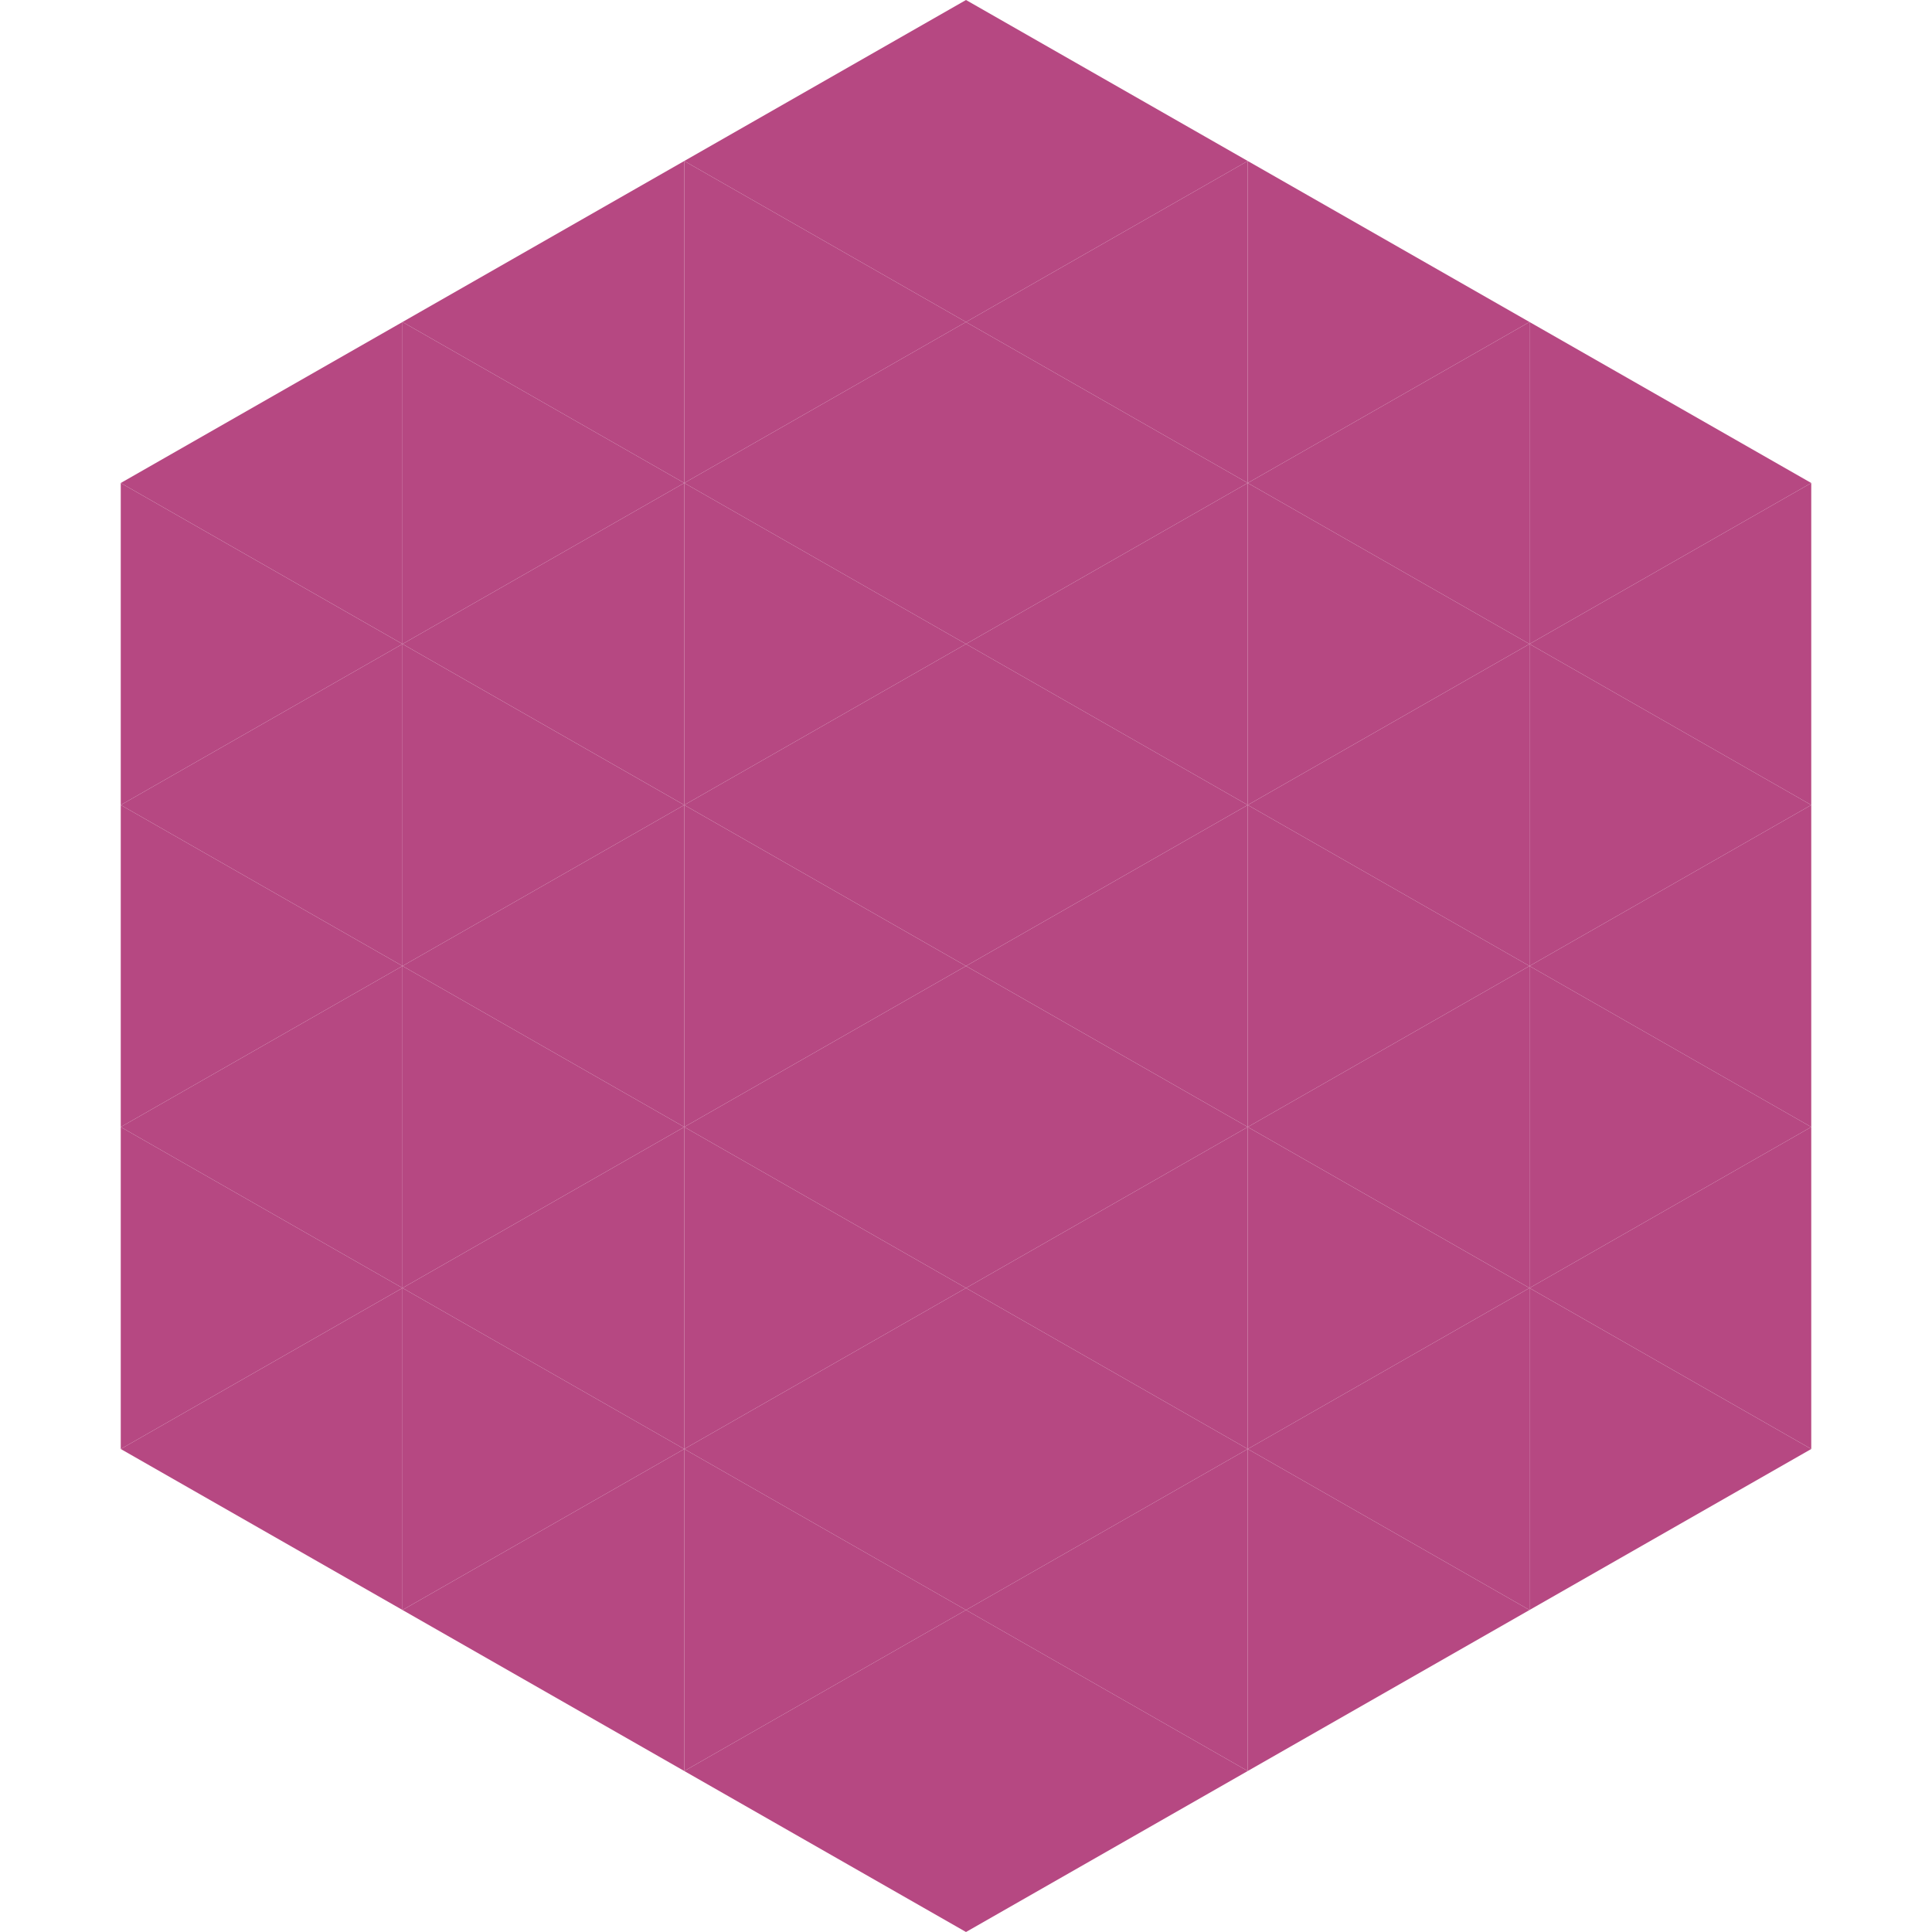
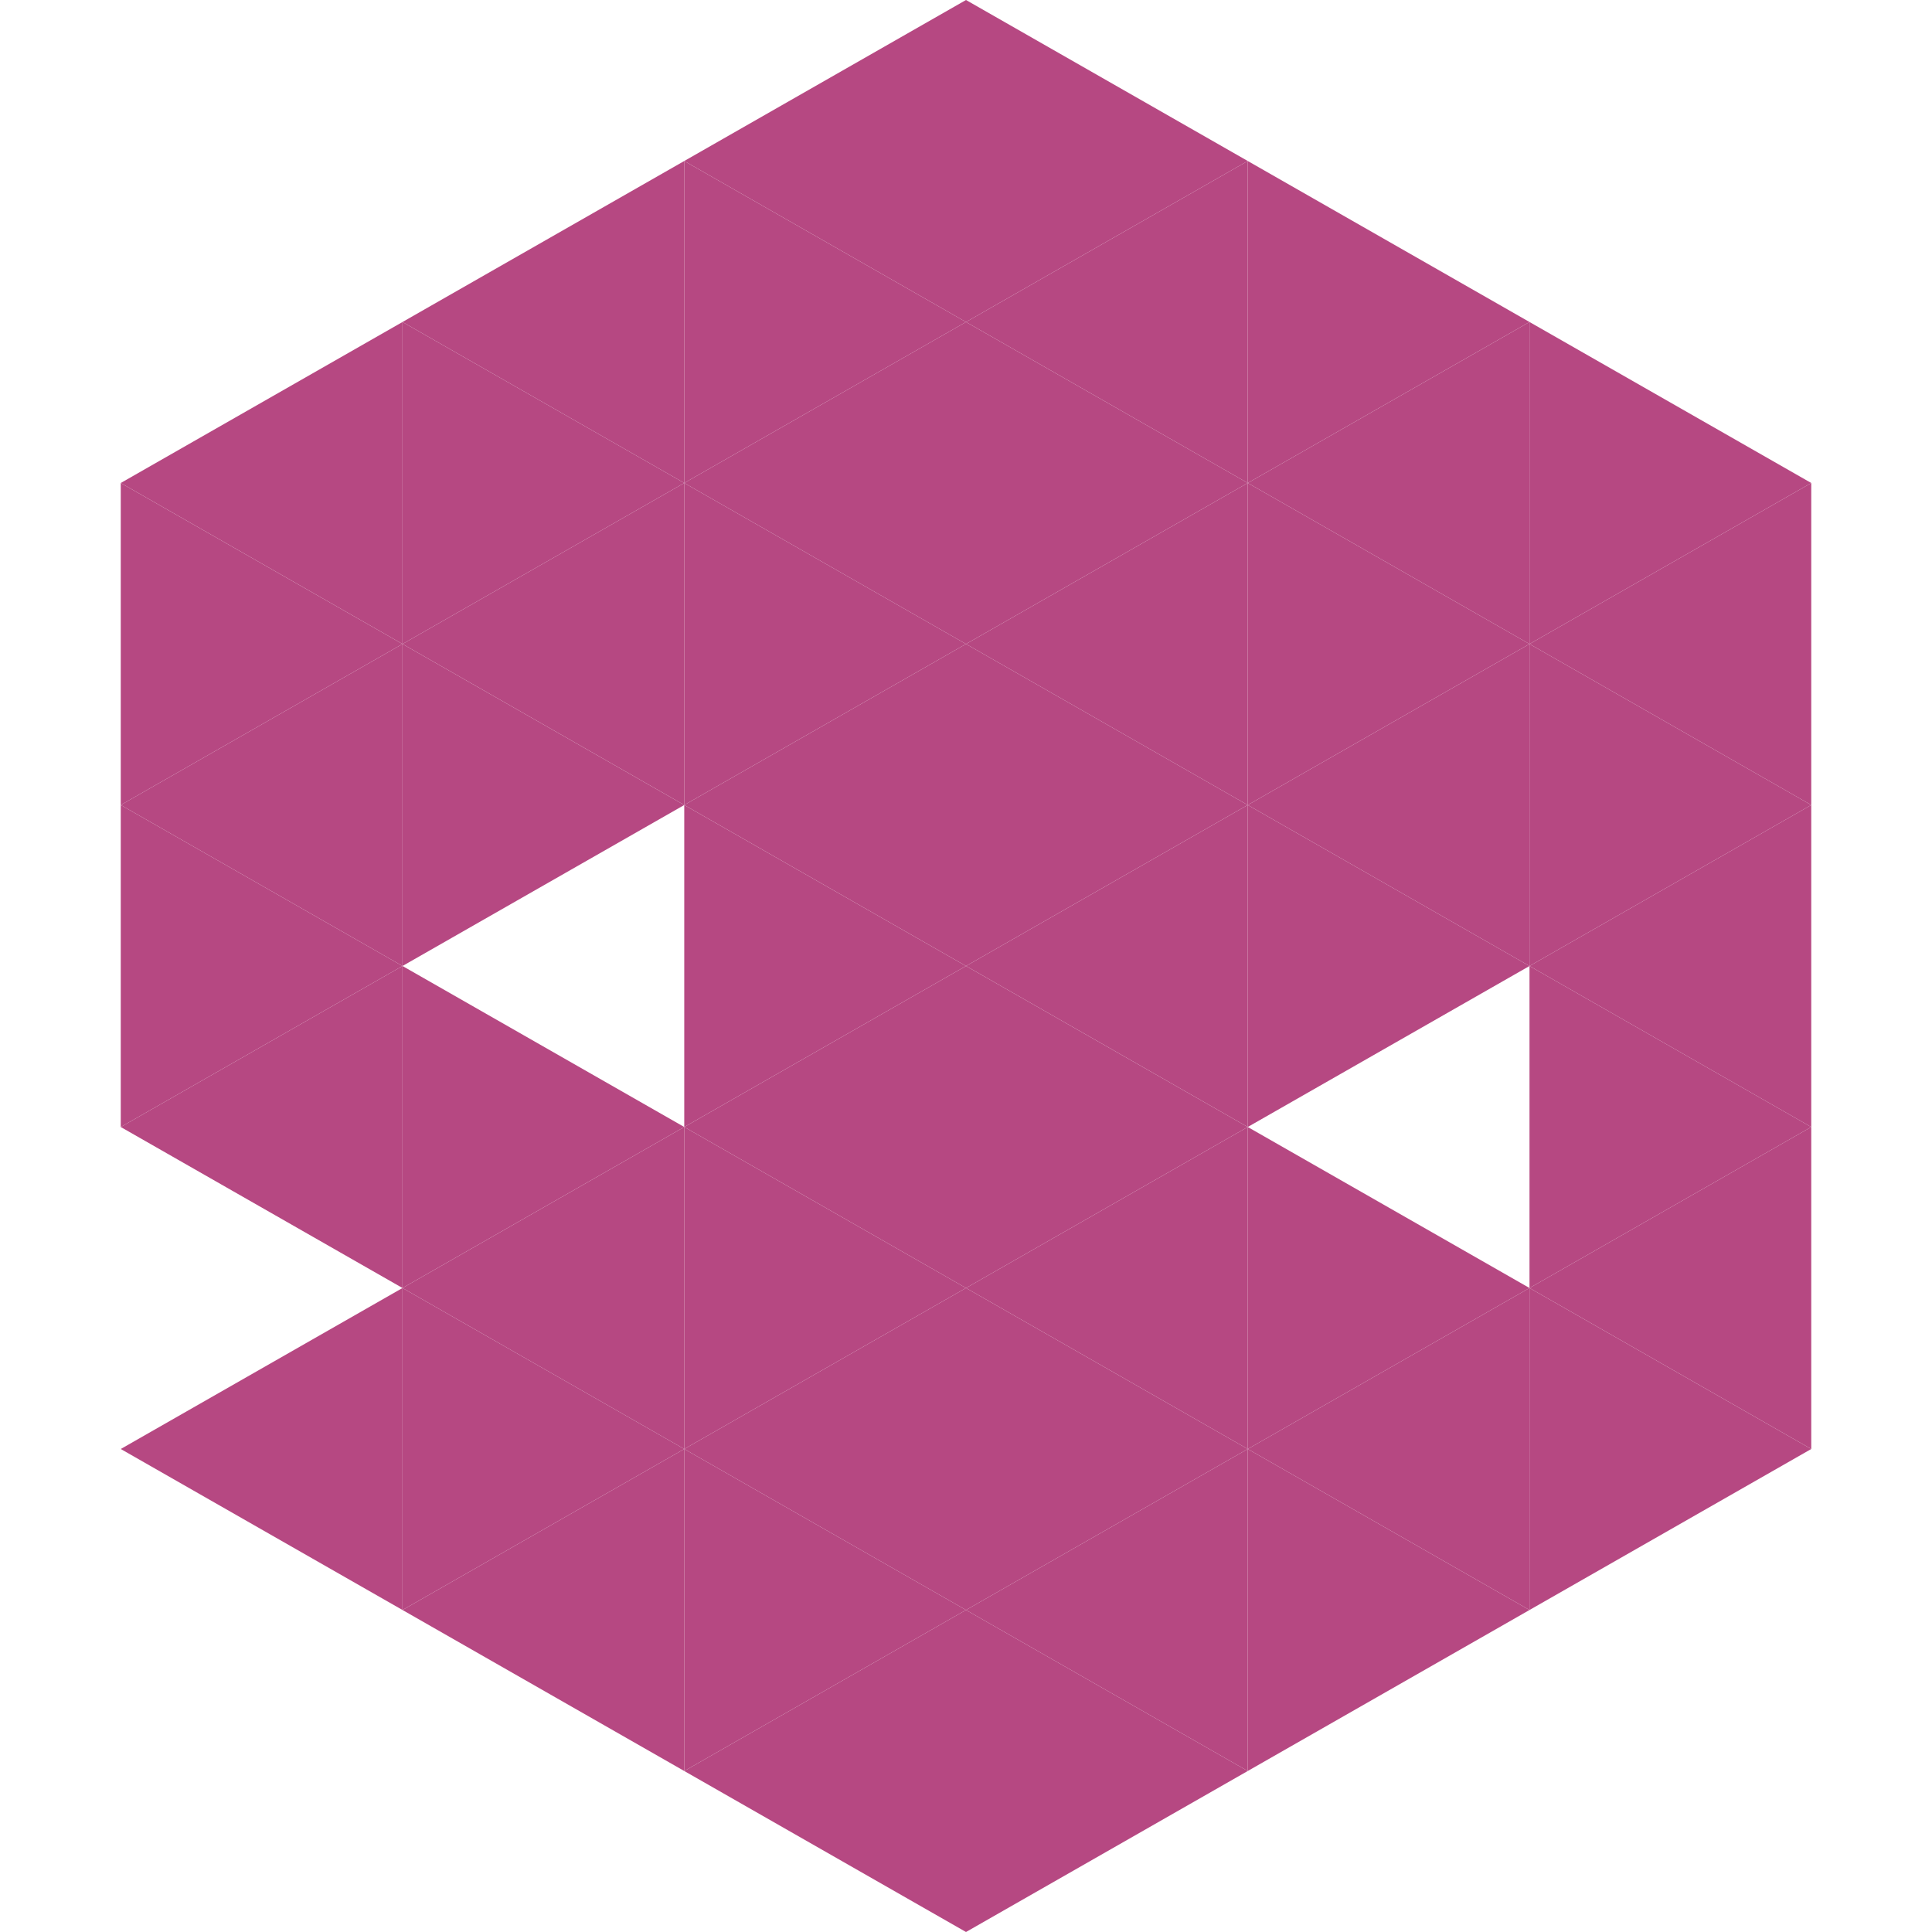
<svg xmlns="http://www.w3.org/2000/svg" width="240" height="240">
  <polygon points="50,40 15,60 50,80" style="fill:rgb(182,72,130)" />
  <polygon points="190,40 225,60 190,80" style="fill:rgb(182,72,130)" />
  <polygon points="15,60 50,80 15,100" style="fill:rgb(182,72,130)" />
  <polygon points="225,60 190,80 225,100" style="fill:rgb(182,72,130)" />
  <polygon points="50,80 15,100 50,120" style="fill:rgb(182,72,130)" />
  <polygon points="190,80 225,100 190,120" style="fill:rgb(182,72,130)" />
  <polygon points="15,100 50,120 15,140" style="fill:rgb(182,72,130)" />
  <polygon points="225,100 190,120 225,140" style="fill:rgb(182,72,130)" />
  <polygon points="50,120 15,140 50,160" style="fill:rgb(182,72,130)" />
  <polygon points="190,120 225,140 190,160" style="fill:rgb(182,72,130)" />
-   <polygon points="15,140 50,160 15,180" style="fill:rgb(182,72,130)" />
  <polygon points="225,140 190,160 225,180" style="fill:rgb(182,72,130)" />
  <polygon points="50,160 15,180 50,200" style="fill:rgb(182,72,130)" />
  <polygon points="190,160 225,180 190,200" style="fill:rgb(182,72,130)" />
  <polygon points="15,180 50,200 15,220" style="fill:rgb(255,255,255); fill-opacity:0" />
  <polygon points="225,180 190,200 225,220" style="fill:rgb(255,255,255); fill-opacity:0" />
  <polygon points="50,0 85,20 50,40" style="fill:rgb(255,255,255); fill-opacity:0" />
-   <polygon points="190,0 155,20 190,40" style="fill:rgb(255,255,255); fill-opacity:0" />
  <polygon points="85,20 50,40 85,60" style="fill:rgb(182,72,130)" />
  <polygon points="155,20 190,40 155,60" style="fill:rgb(182,72,130)" />
  <polygon points="50,40 85,60 50,80" style="fill:rgb(182,72,130)" />
  <polygon points="190,40 155,60 190,80" style="fill:rgb(182,72,130)" />
  <polygon points="85,60 50,80 85,100" style="fill:rgb(182,72,130)" />
  <polygon points="155,60 190,80 155,100" style="fill:rgb(182,72,130)" />
  <polygon points="50,80 85,100 50,120" style="fill:rgb(182,72,130)" />
  <polygon points="190,80 155,100 190,120" style="fill:rgb(182,72,130)" />
-   <polygon points="85,100 50,120 85,140" style="fill:rgb(182,72,130)" />
  <polygon points="155,100 190,120 155,140" style="fill:rgb(182,72,130)" />
  <polygon points="50,120 85,140 50,160" style="fill:rgb(182,72,130)" />
-   <polygon points="190,120 155,140 190,160" style="fill:rgb(182,72,130)" />
  <polygon points="85,140 50,160 85,180" style="fill:rgb(182,72,130)" />
  <polygon points="155,140 190,160 155,180" style="fill:rgb(182,72,130)" />
  <polygon points="50,160 85,180 50,200" style="fill:rgb(182,72,130)" />
  <polygon points="190,160 155,180 190,200" style="fill:rgb(182,72,130)" />
  <polygon points="85,180 50,200 85,220" style="fill:rgb(182,72,130)" />
  <polygon points="155,180 190,200 155,220" style="fill:rgb(182,72,130)" />
  <polygon points="120,0 85,20 120,40" style="fill:rgb(182,72,130)" />
  <polygon points="120,0 155,20 120,40" style="fill:rgb(182,72,130)" />
  <polygon points="85,20 120,40 85,60" style="fill:rgb(182,72,130)" />
  <polygon points="155,20 120,40 155,60" style="fill:rgb(182,72,130)" />
  <polygon points="120,40 85,60 120,80" style="fill:rgb(182,72,130)" />
  <polygon points="120,40 155,60 120,80" style="fill:rgb(182,72,130)" />
  <polygon points="85,60 120,80 85,100" style="fill:rgb(182,72,130)" />
  <polygon points="155,60 120,80 155,100" style="fill:rgb(182,72,130)" />
  <polygon points="120,80 85,100 120,120" style="fill:rgb(182,72,130)" />
  <polygon points="120,80 155,100 120,120" style="fill:rgb(182,72,130)" />
  <polygon points="85,100 120,120 85,140" style="fill:rgb(182,72,130)" />
  <polygon points="155,100 120,120 155,140" style="fill:rgb(182,72,130)" />
  <polygon points="120,120 85,140 120,160" style="fill:rgb(182,72,130)" />
  <polygon points="120,120 155,140 120,160" style="fill:rgb(182,72,130)" />
  <polygon points="85,140 120,160 85,180" style="fill:rgb(182,72,130)" />
  <polygon points="155,140 120,160 155,180" style="fill:rgb(182,72,130)" />
  <polygon points="120,160 85,180 120,200" style="fill:rgb(182,72,130)" />
  <polygon points="120,160 155,180 120,200" style="fill:rgb(182,72,130)" />
  <polygon points="85,180 120,200 85,220" style="fill:rgb(182,72,130)" />
  <polygon points="155,180 120,200 155,220" style="fill:rgb(182,72,130)" />
  <polygon points="120,200 85,220 120,240" style="fill:rgb(182,72,130)" />
  <polygon points="120,200 155,220 120,240" style="fill:rgb(182,72,130)" />
  <polygon points="85,220 120,240 85,260" style="fill:rgb(255,255,255); fill-opacity:0" />
  <polygon points="155,220 120,240 155,260" style="fill:rgb(255,255,255); fill-opacity:0" />
</svg>